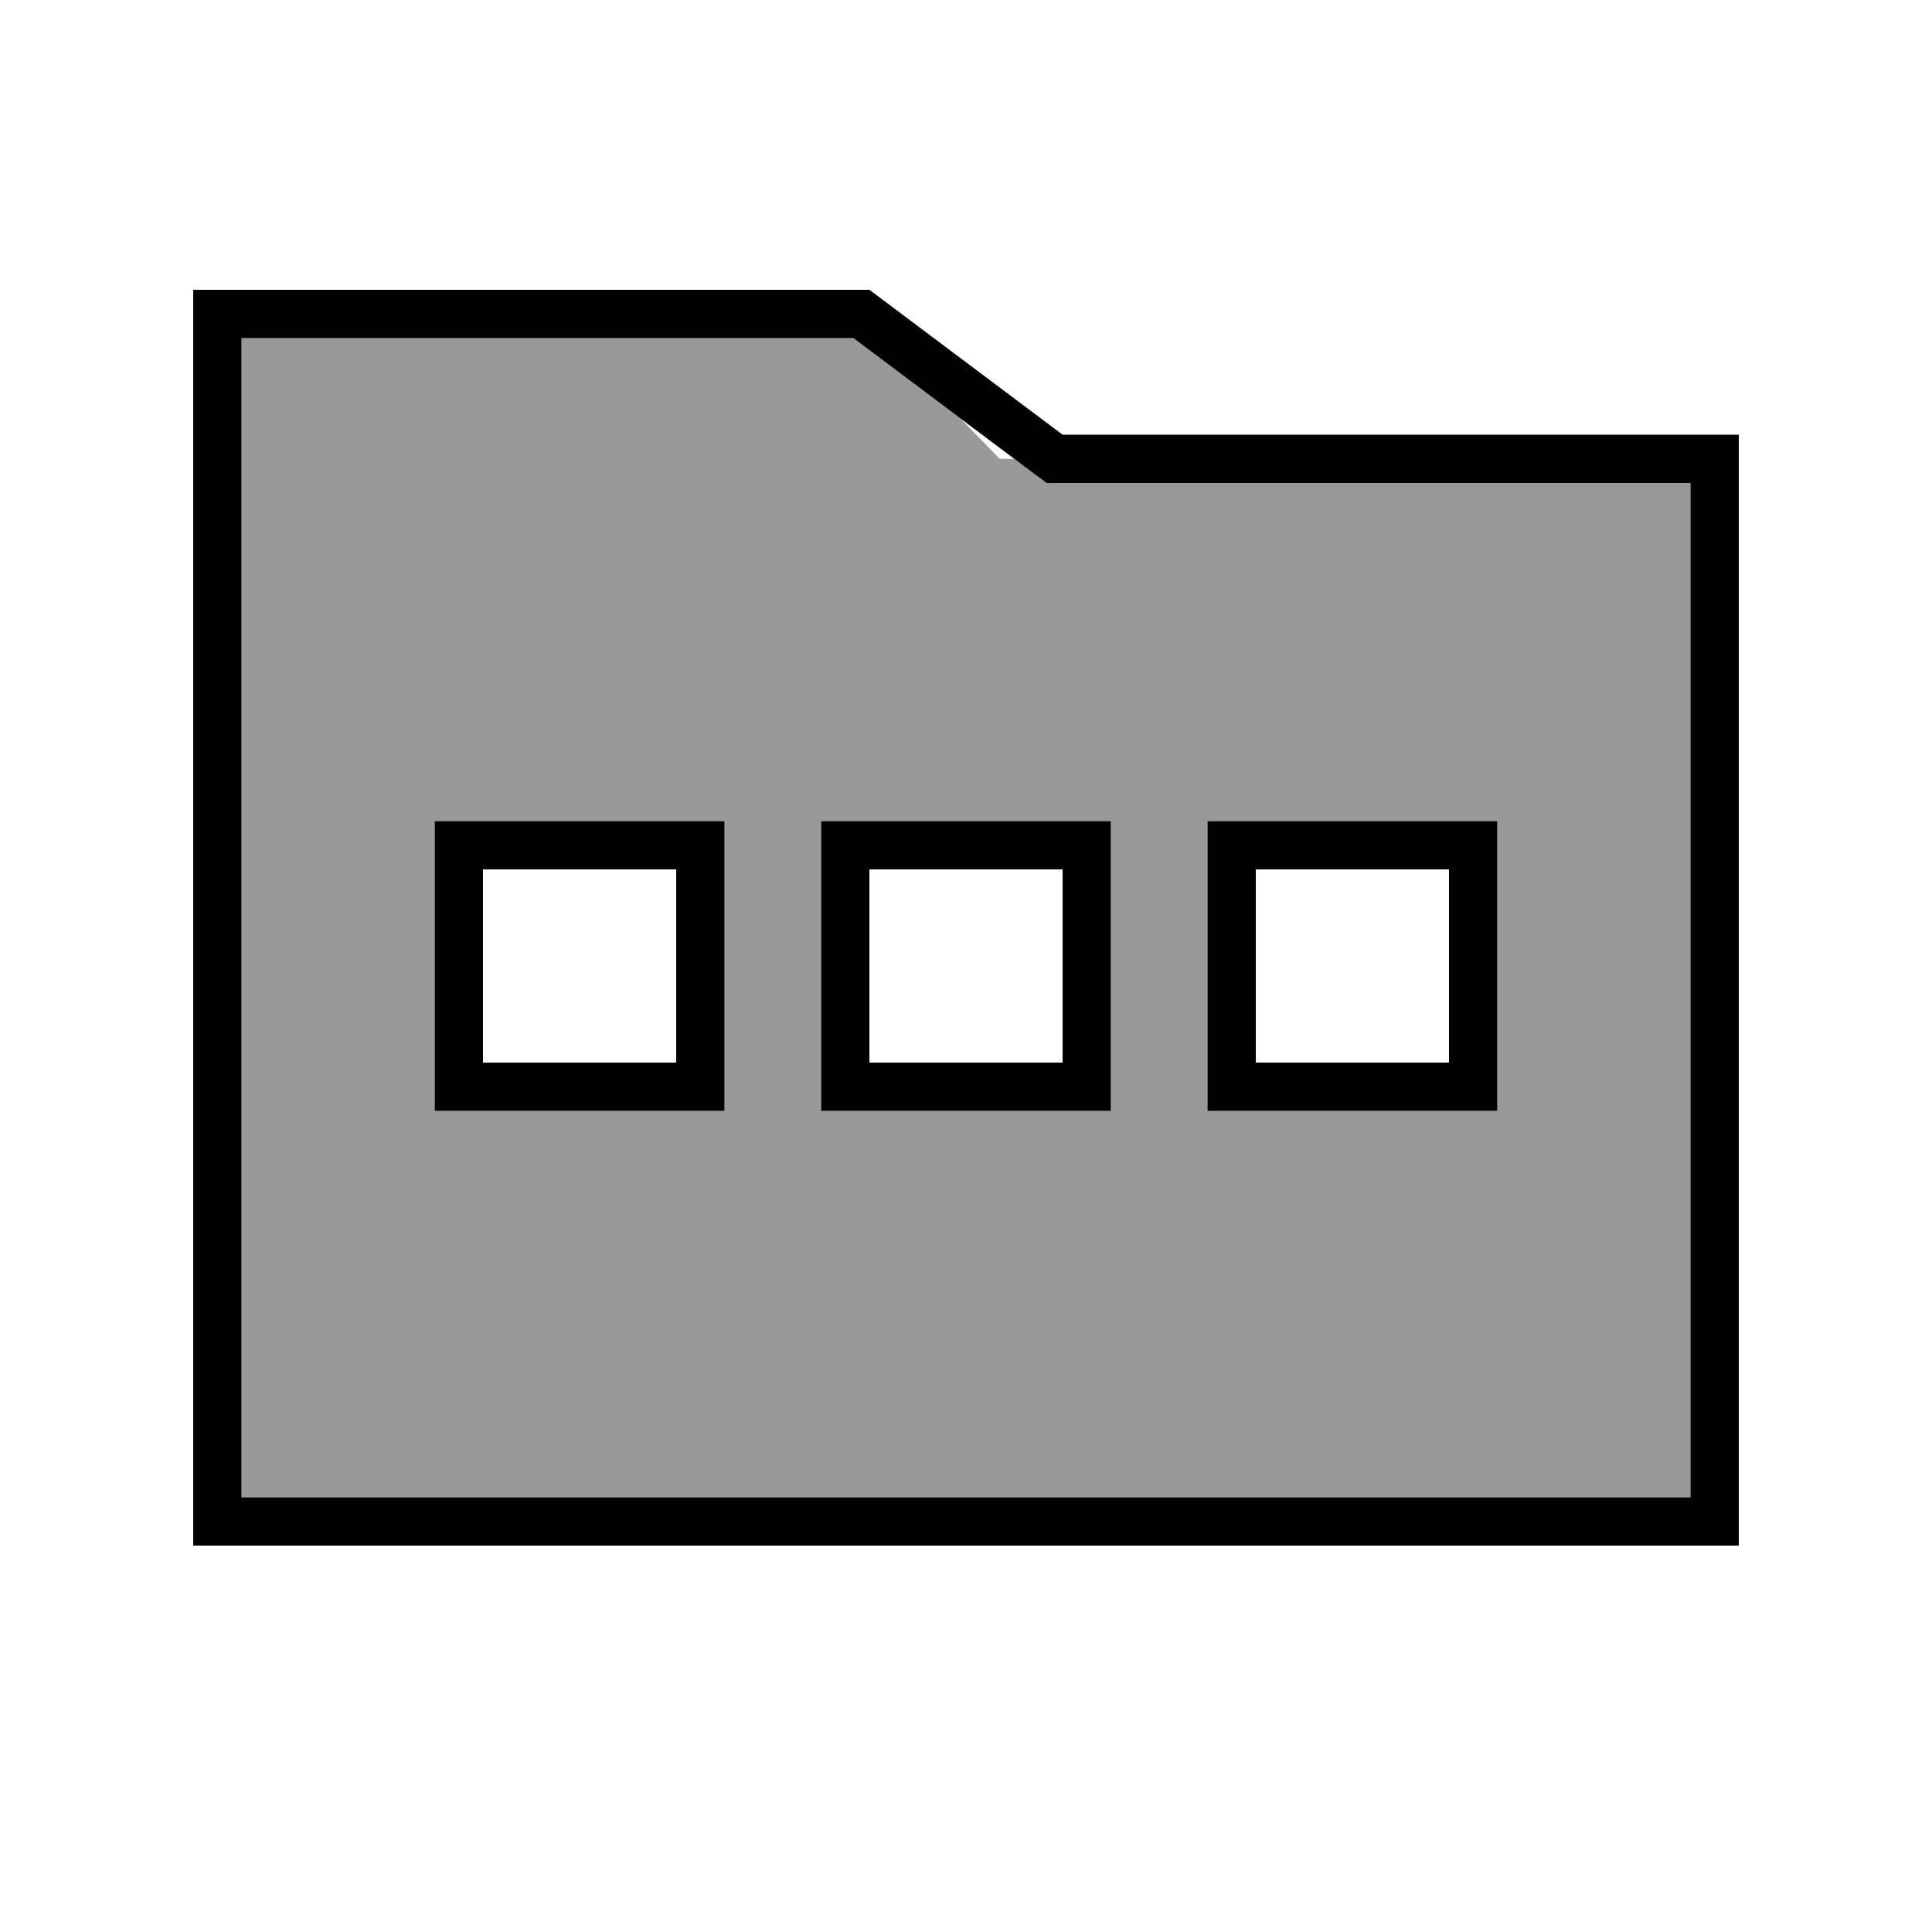
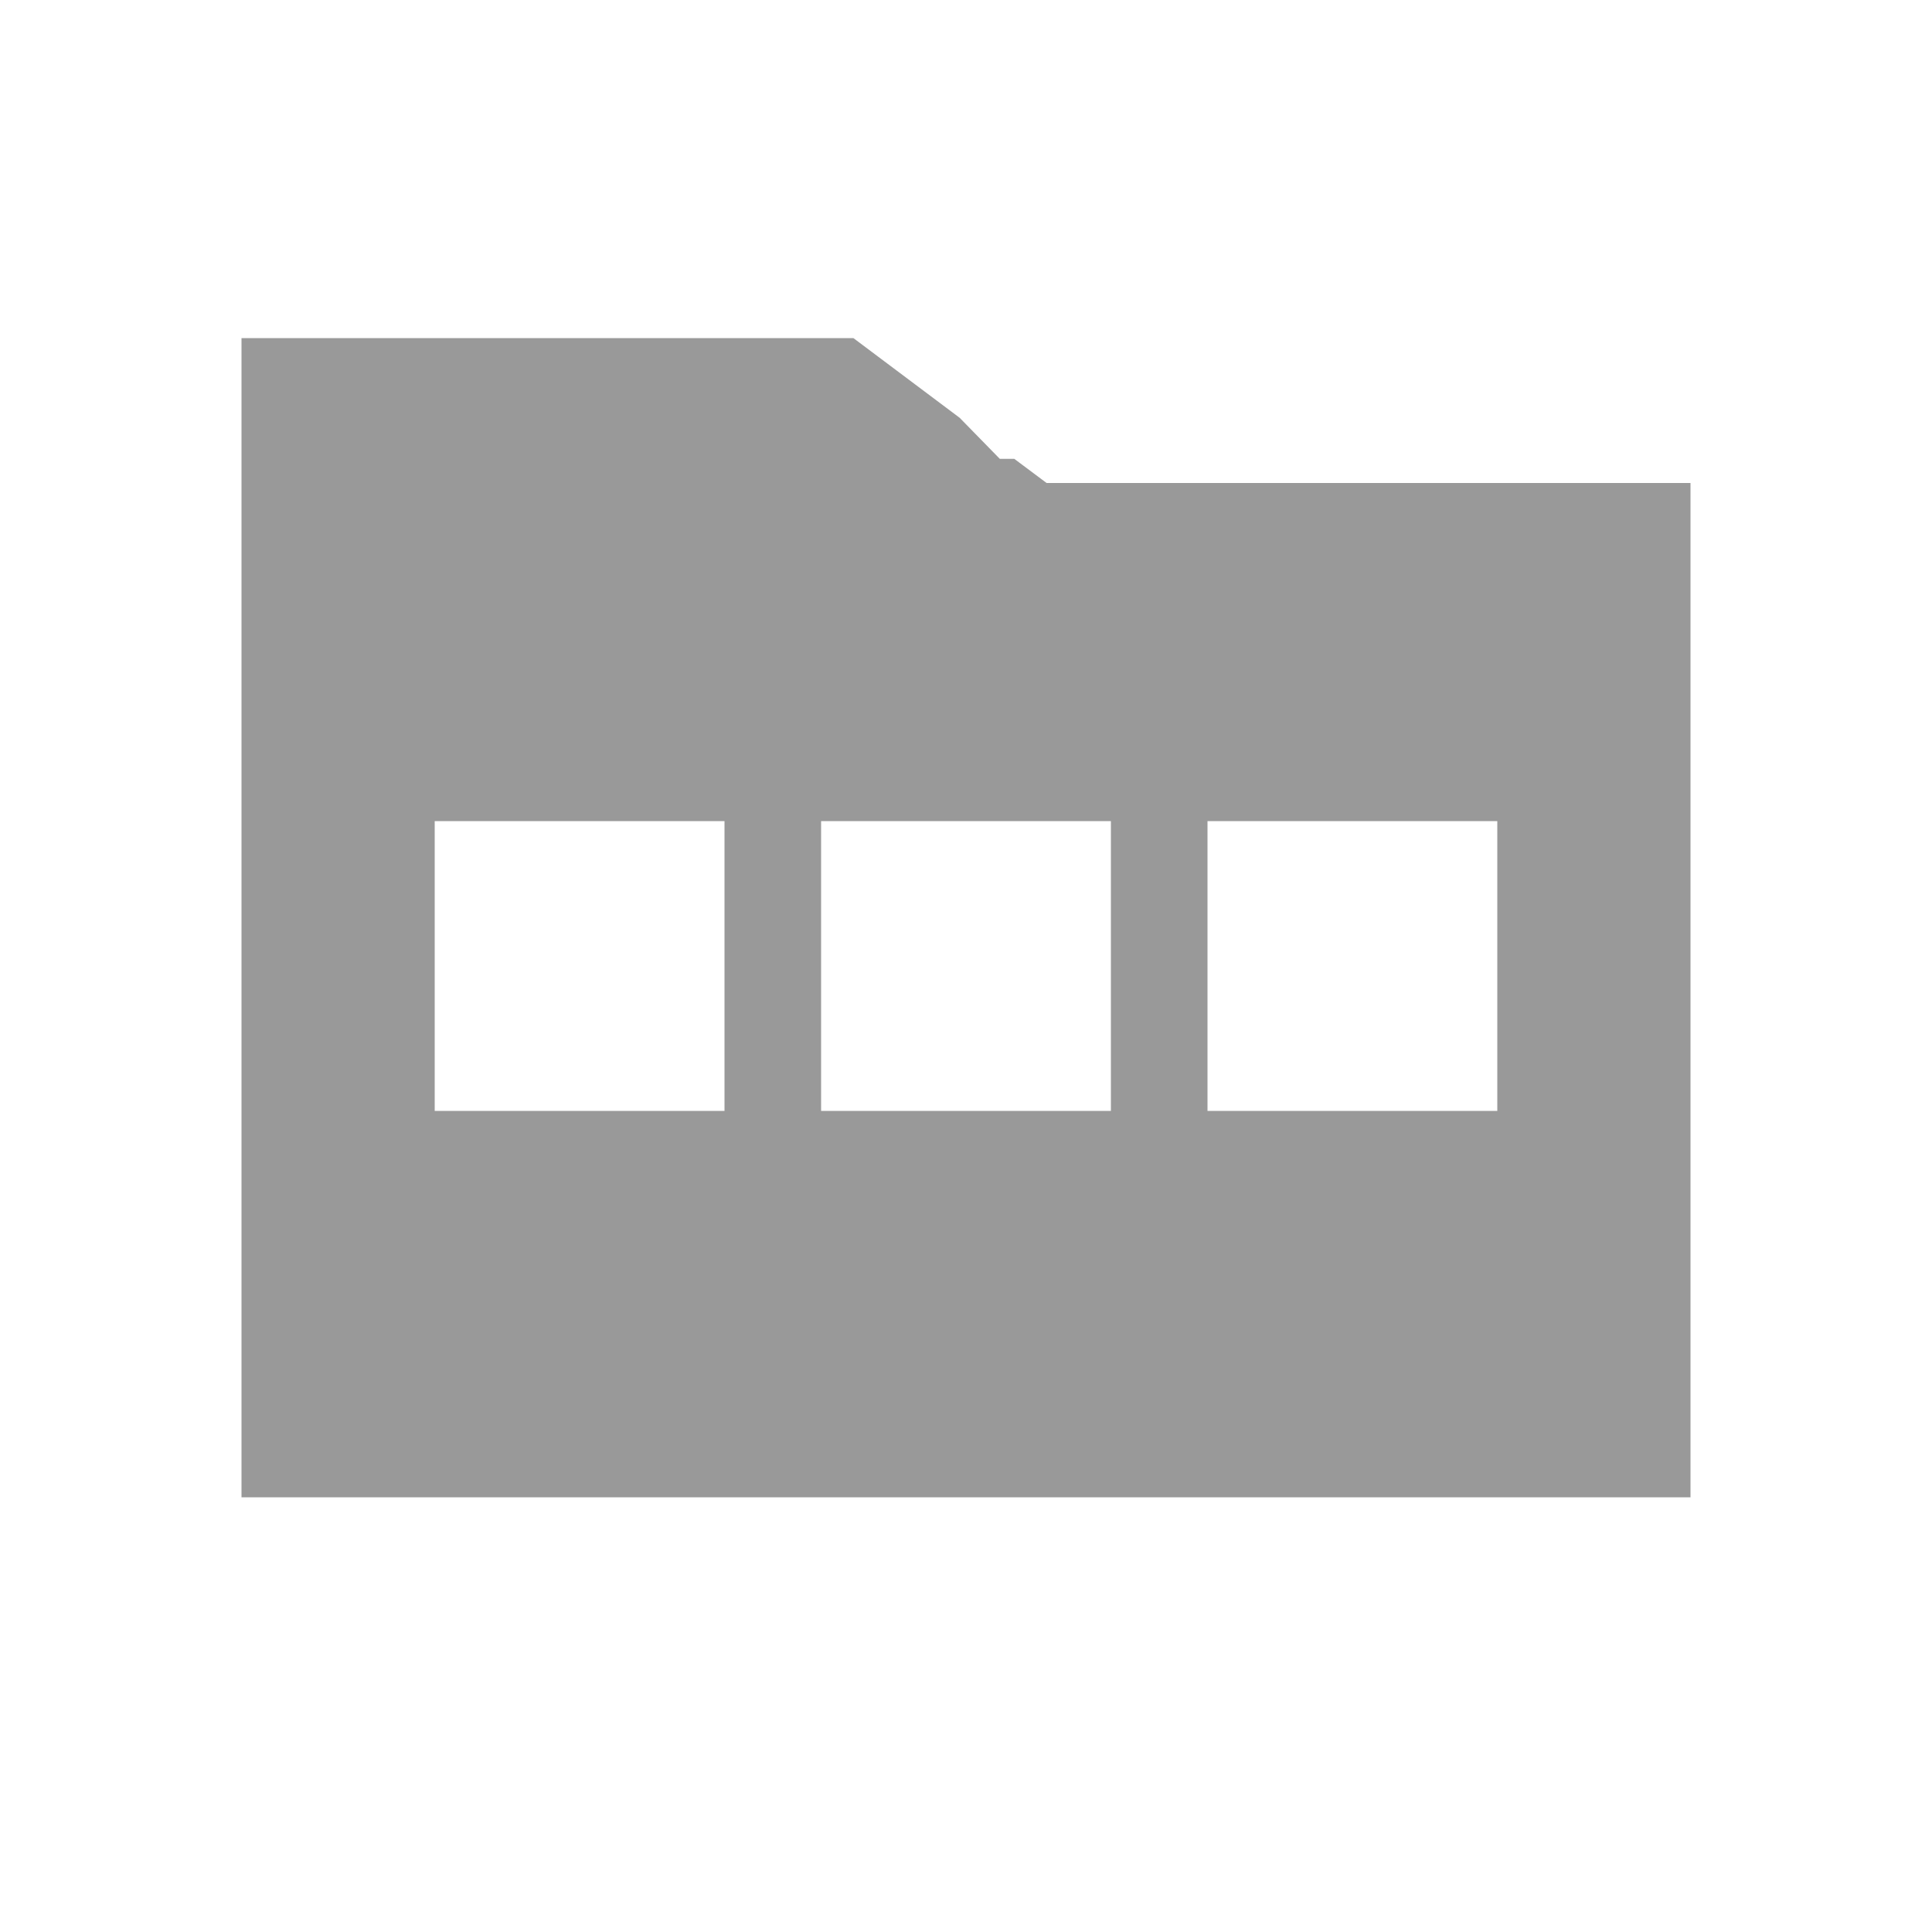
<svg xmlns="http://www.w3.org/2000/svg" viewBox="0 0 640 640">
  <path opacity=".4" fill="currentColor" d="M80 112L80 496L560 496L560 160L346.7 160C344.2 158.1 340.7 155.5 336 152L331.2 152L317.9 138.4L282.7 112L80 112zM144 272L240 272L240 368L144 368L144 272zM272 272L368 272L368 368L272 368L272 272zM400 272L496 272L496 368L400 368L400 272z" />
-   <path fill="currentColor" d="M288 96L352 144L576 144L576 512L64 512L64 96L288 96zM352 160L346.7 160L342.4 156.8L282.7 112L80 112L80 496L560 496L560 160L352 160zM160 288L160 352L224 352L224 288L160 288zM144 272L240 272L240 368L144 368L144 272zM352 288L288 288L288 352L352 352L352 288zM288 272L368 272L368 368L272 368L272 272L288 272zM416 288L416 352L480 352L480 288L416 288zM400 272L496 272L496 368L400 368L400 272z" />
</svg>